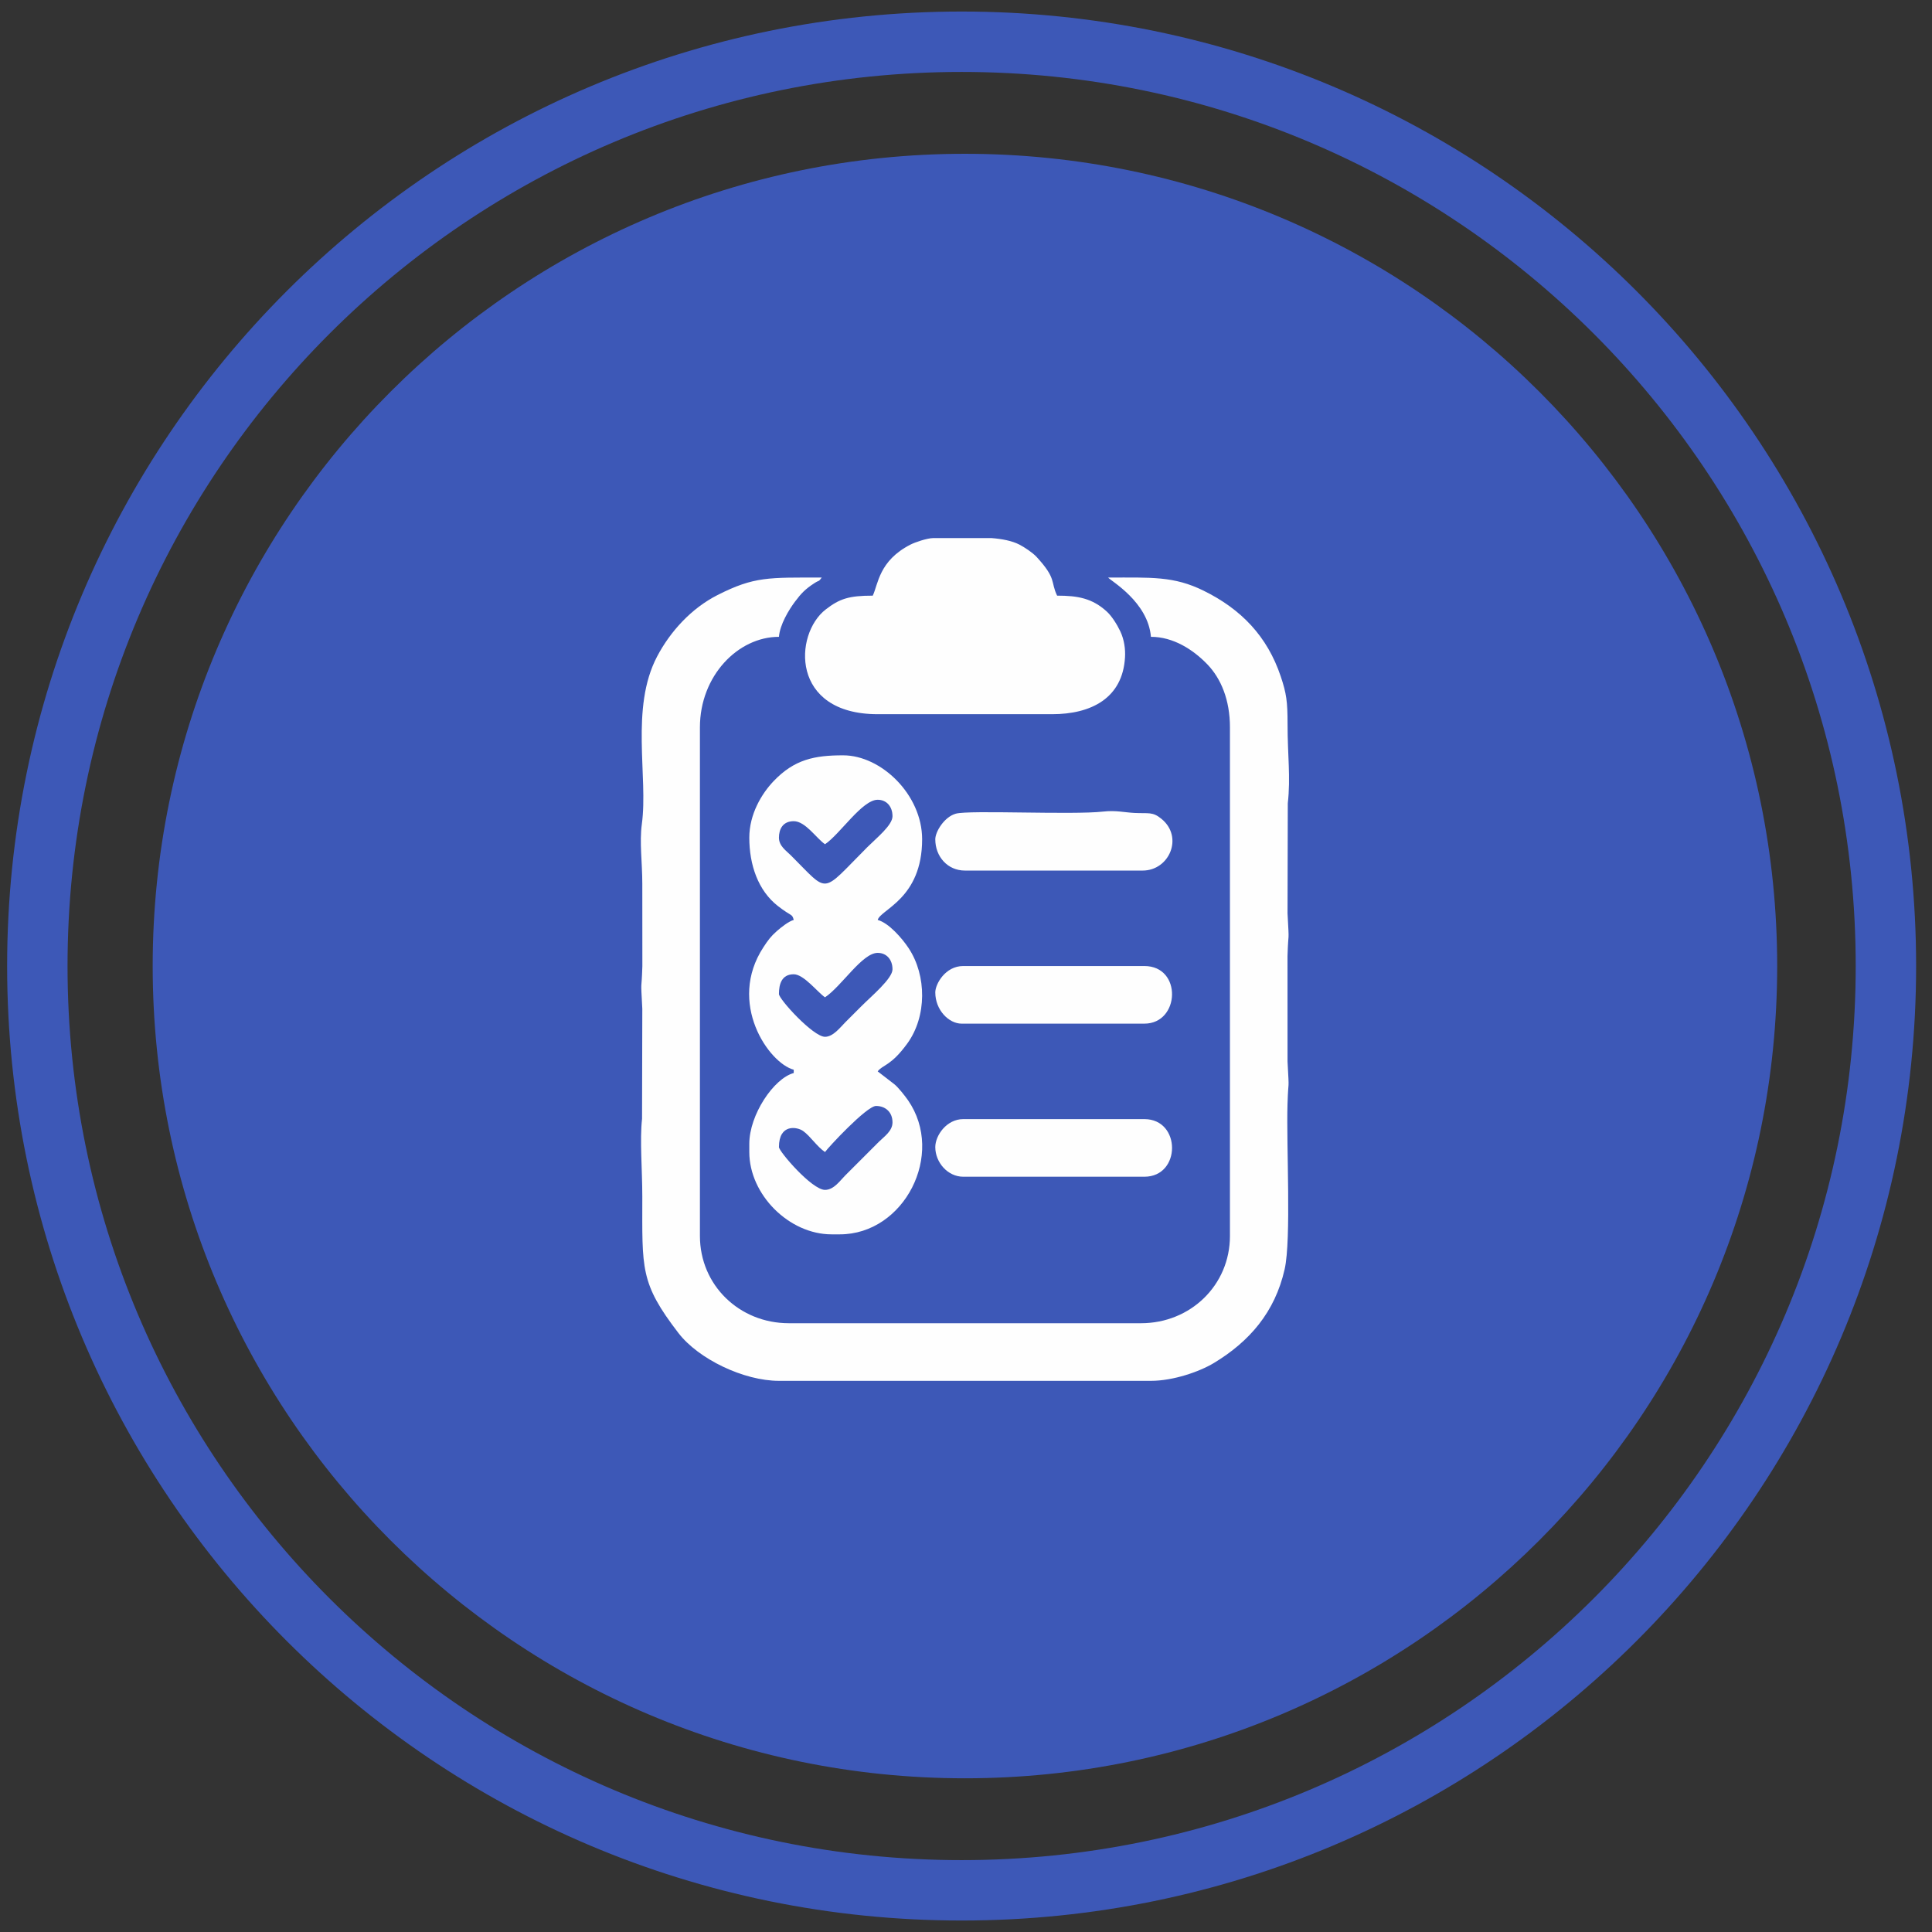
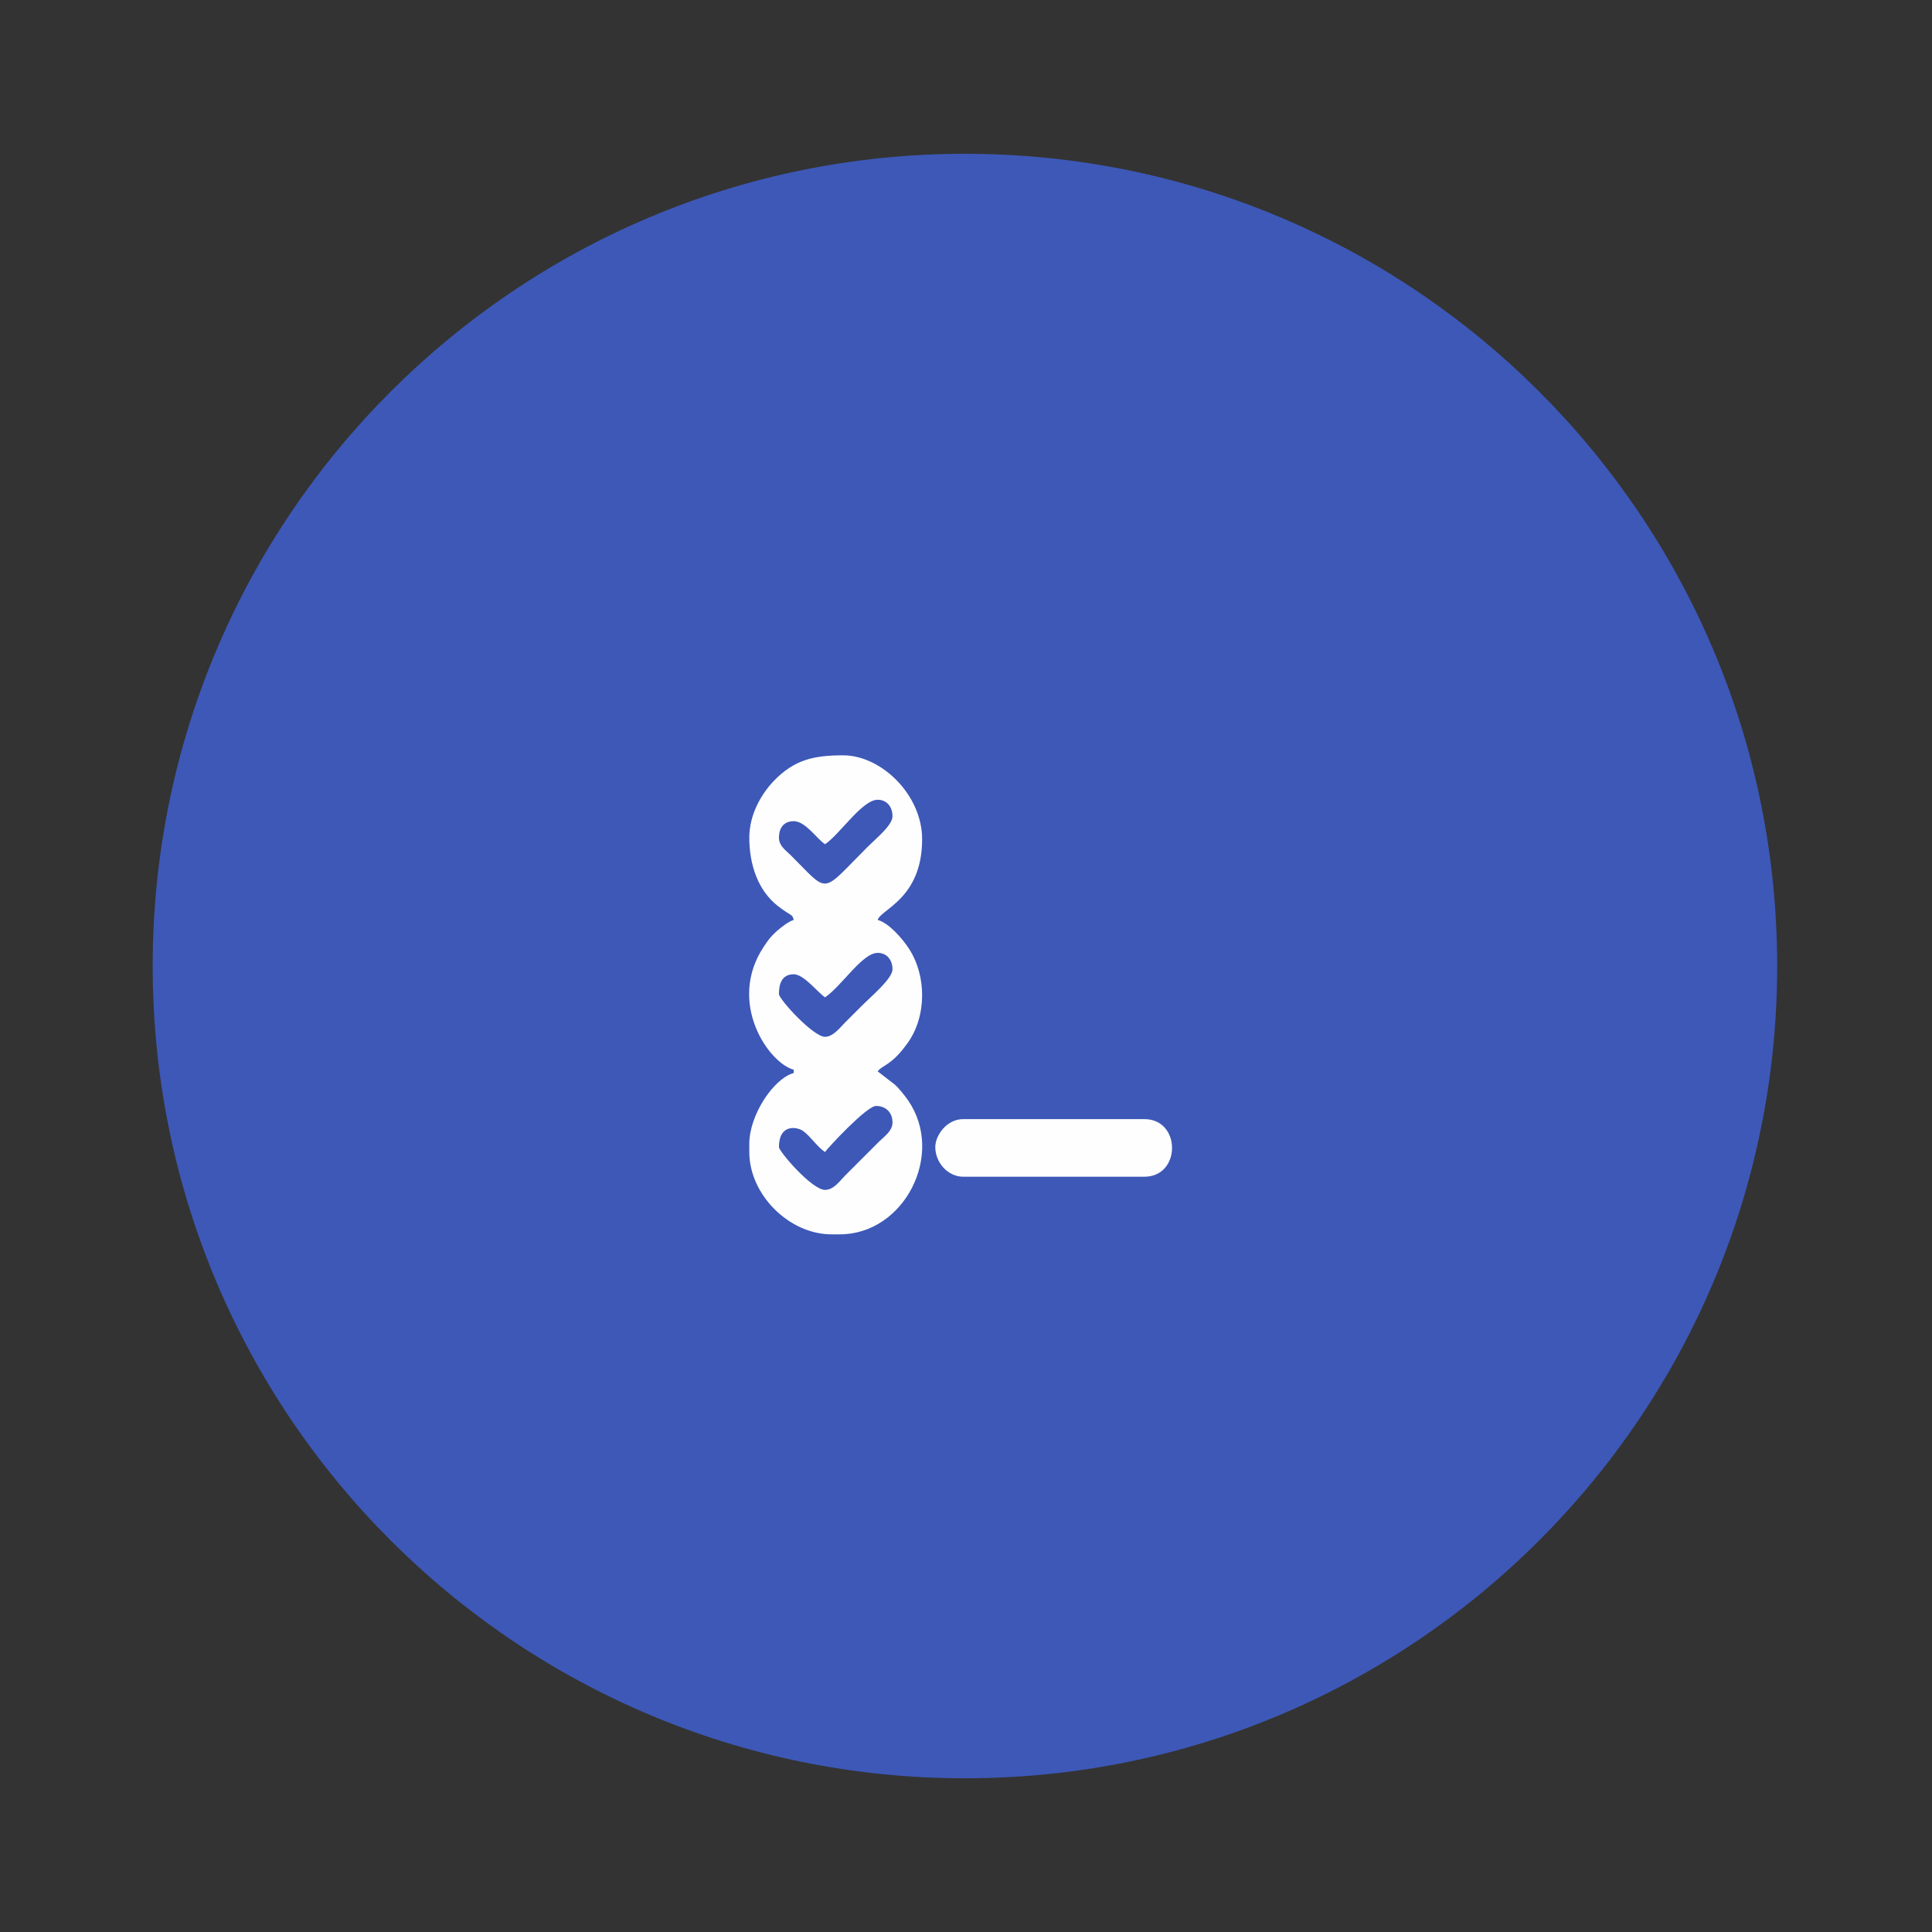
<svg xmlns="http://www.w3.org/2000/svg" width="68px" height="68px" viewBox="0 0 68 68" version="1.1">
  <rect x="0" y="0" width="68" height="68" fill="#333333" stroke="none" />
  <title>Group 115</title>
  <desc>Created with Sketch.</desc>
  <g id="Page-2" stroke="none" stroke-width="1" fill="none" fill-rule="evenodd">
    <g id="макет-сайта-аккредитации-1710" transform="translate(-266, -339)">
      <g id="Group-115" transform="translate(267, 340.394)">
        <g id="Group-113" transform="translate(4, 4)">
          <path style="fill:#3d58b7;" d="M28.962,0.019 C44.751,0.019 57.551,12.818 57.551,28.607 C57.551,44.396 44.751,57.196 28.962,57.196 C13.174,57.196 0.374,44.396 0.374,28.607 C0.374,12.818 13.174,0.019 28.962,0.019" id="Fill-105" fill="#FC2626" />
          <g id="Group-112" transform="translate(17, 13)" fill="#FEFEFE">
-             <path d="M0.607,12.71 L0.609,15.609 C0.579,16.601 0.543,15.923 0.607,17.113 L0.598,20.986 C0.514,21.736 0.607,22.779 0.607,23.718 C0.607,26.268 0.52,26.757 1.881,28.527 C2.582,29.438 4.176,30.207 5.416,30.207 L18.509,30.207 C19.294,30.207 20.22,29.884 20.722,29.581 C21.976,28.824 22.872,27.793 23.215,26.28 C23.454,25.223 23.272,21.922 23.316,20.472 C23.346,19.48 23.382,20.158 23.317,18.968 L23.316,15.258 C23.346,14.265 23.382,14.944 23.317,13.753 L23.326,9.88 C23.43,8.952 23.317,8.2 23.318,7.09 C23.318,6.3 23.279,6.015 23.079,5.417 C22.604,3.998 21.682,3.046 20.364,2.397 C19.314,1.879 18.525,1.934 17.003,1.934 C17.084,2.045 18.406,2.783 18.509,4.02 C19.296,4.02 19.992,4.468 20.495,4.989 C20.976,5.489 21.29,6.242 21.29,7.206 L21.29,25.108 C21.29,26.84 19.899,28.179 18.162,28.179 L5.763,28.179 C4.024,28.179 2.635,26.841 2.635,25.108 L2.635,7.206 C2.635,5.396 3.973,4.02 5.416,4.02 C5.451,3.588 5.762,3.075 5.978,2.786 C6.202,2.486 6.347,2.338 6.659,2.135 C6.848,2.011 6.799,2.102 6.922,1.934 C5.053,1.934 4.548,1.893 3.252,2.551 C2.338,3.015 1.594,3.826 1.127,4.714 C0.175,6.527 0.818,8.95 0.591,10.609 C0.503,11.255 0.607,11.957 0.607,12.71" id="Fill-106" />
            <path d="M7.038,23.486 C6.573,23.486 5.416,22.13 5.416,21.98 C5.416,21.149 6.059,21.264 6.269,21.415 C6.525,21.598 6.755,21.965 7.038,22.154 C7.136,22.007 8.504,20.532 8.834,20.532 C9.153,20.532 9.413,20.738 9.413,21.111 C9.413,21.419 9.111,21.616 8.935,21.792 L7.748,22.979 C7.569,23.158 7.349,23.486 7.038,23.486 Z M7.038,18.098 C6.619,18.098 5.416,16.773 5.416,16.592 C5.416,16.248 5.511,15.897 5.937,15.897 C6.293,15.897 6.778,16.534 7.038,16.708 C7.626,16.314 8.346,15.144 8.892,15.144 C9.203,15.144 9.413,15.38 9.413,15.723 C9.413,16.05 8.665,16.673 8.327,17.012 C8.12,17.219 7.955,17.384 7.748,17.591 C7.578,17.761 7.326,18.098 7.038,18.098 Z M5.416,11.088 C5.416,10.796 5.548,10.509 5.937,10.509 C6.349,10.509 6.741,11.121 7.038,11.32 C7.565,10.967 8.345,9.755 8.892,9.755 C9.203,9.755 9.413,9.992 9.413,10.335 C9.413,10.652 8.85,11.101 8.529,11.421 C6.867,13.084 7.207,13.077 5.835,11.711 C5.669,11.545 5.416,11.383 5.416,11.088 Z M4.373,11.088 C4.373,12.04 4.679,12.951 5.382,13.497 C5.877,13.882 5.875,13.754 5.937,13.985 C5.758,14.032 5.483,14.253 5.343,14.376 C5.126,14.568 5.034,14.695 4.87,14.945 C3.588,16.904 5.054,19.021 5.937,19.257 L5.937,19.373 C5.233,19.561 4.373,20.846 4.373,21.864 L4.373,22.154 C4.373,23.652 5.771,25.051 7.269,25.051 L7.559,25.051 C9.823,25.051 11.275,22.238 9.96,20.332 C9.851,20.175 9.613,19.875 9.48,19.769 L8.892,19.315 C9.062,19.082 9.355,19.133 9.936,18.331 C10.624,17.381 10.619,15.944 9.982,14.98 C9.754,14.634 9.282,14.089 8.892,13.985 C8.991,13.612 10.456,13.24 10.456,11.146 C10.456,9.578 9.018,8.191 7.675,8.191 C6.672,8.191 5.959,8.332 5.226,9.102 C4.809,9.54 4.373,10.261 4.373,11.088 L4.373,11.088 Z" id="Fill-107" />
-             <path d="M8.718,2.571 C7.88,2.571 7.551,2.678 7.061,3.058 C5.939,3.928 5.818,6.743 8.892,6.743 L15.033,6.743 C16.392,6.743 17.516,6.189 17.597,4.736 C17.613,4.464 17.573,4.127 17.43,3.825 C17.317,3.588 17.136,3.297 16.96,3.135 C16.442,2.658 15.925,2.571 15.207,2.571 C14.967,2.072 15.2,1.986 14.485,1.208 C14.348,1.059 14.054,0.863 13.877,0.773 C13.617,0.64 13.273,0.574 12.893,0.544 L10.907,0.544 L10.861,0.544 L10.851,0.544 C10.619,0.548 10.198,0.696 10.048,0.773 C8.93,1.344 8.91,2.172 8.718,2.571" id="Fill-108" />
-             <path d="M10.919,11.146 C10.919,11.757 11.354,12.247 11.962,12.247 L18.219,12.247 C19.153,12.247 19.667,11.071 18.88,10.427 C18.564,10.168 18.432,10.244 17.93,10.219 C17.589,10.202 17.272,10.121 16.837,10.17 C15.724,10.295 12.116,10.11 11.64,10.245 C11.233,10.36 10.919,10.882 10.919,11.146" id="Fill-109" />
-             <path d="M10.919,16.534 C10.919,17.154 11.393,17.635 11.847,17.635 L18.277,17.635 C19.536,17.635 19.617,15.607 18.277,15.607 L11.904,15.607 C11.267,15.607 10.919,16.247 10.919,16.534" id="Fill-110" />
            <path d="M10.919,21.98 C10.919,22.519 11.356,23.023 11.904,23.023 L18.277,23.023 C19.577,23.023 19.577,20.995 18.277,20.995 L11.904,20.995 C11.314,20.995 10.919,21.574 10.919,21.98" id="Fill-111" />
          </g>
        </g>
-         <path d="M32.846,0.075 C50.813,0.075 65.378,14.64 65.378,32.607 C65.378,50.574 50.813,65.139 32.846,65.139 C14.879,65.139 0.314,50.574 0.314,32.607 C0.314,14.64 14.879,0.075 32.846,0.075 Z" id="Stroke-114" stroke="#3d58b7" stroke-width="2.126" />
      </g>
    </g>
  </g>
</svg>